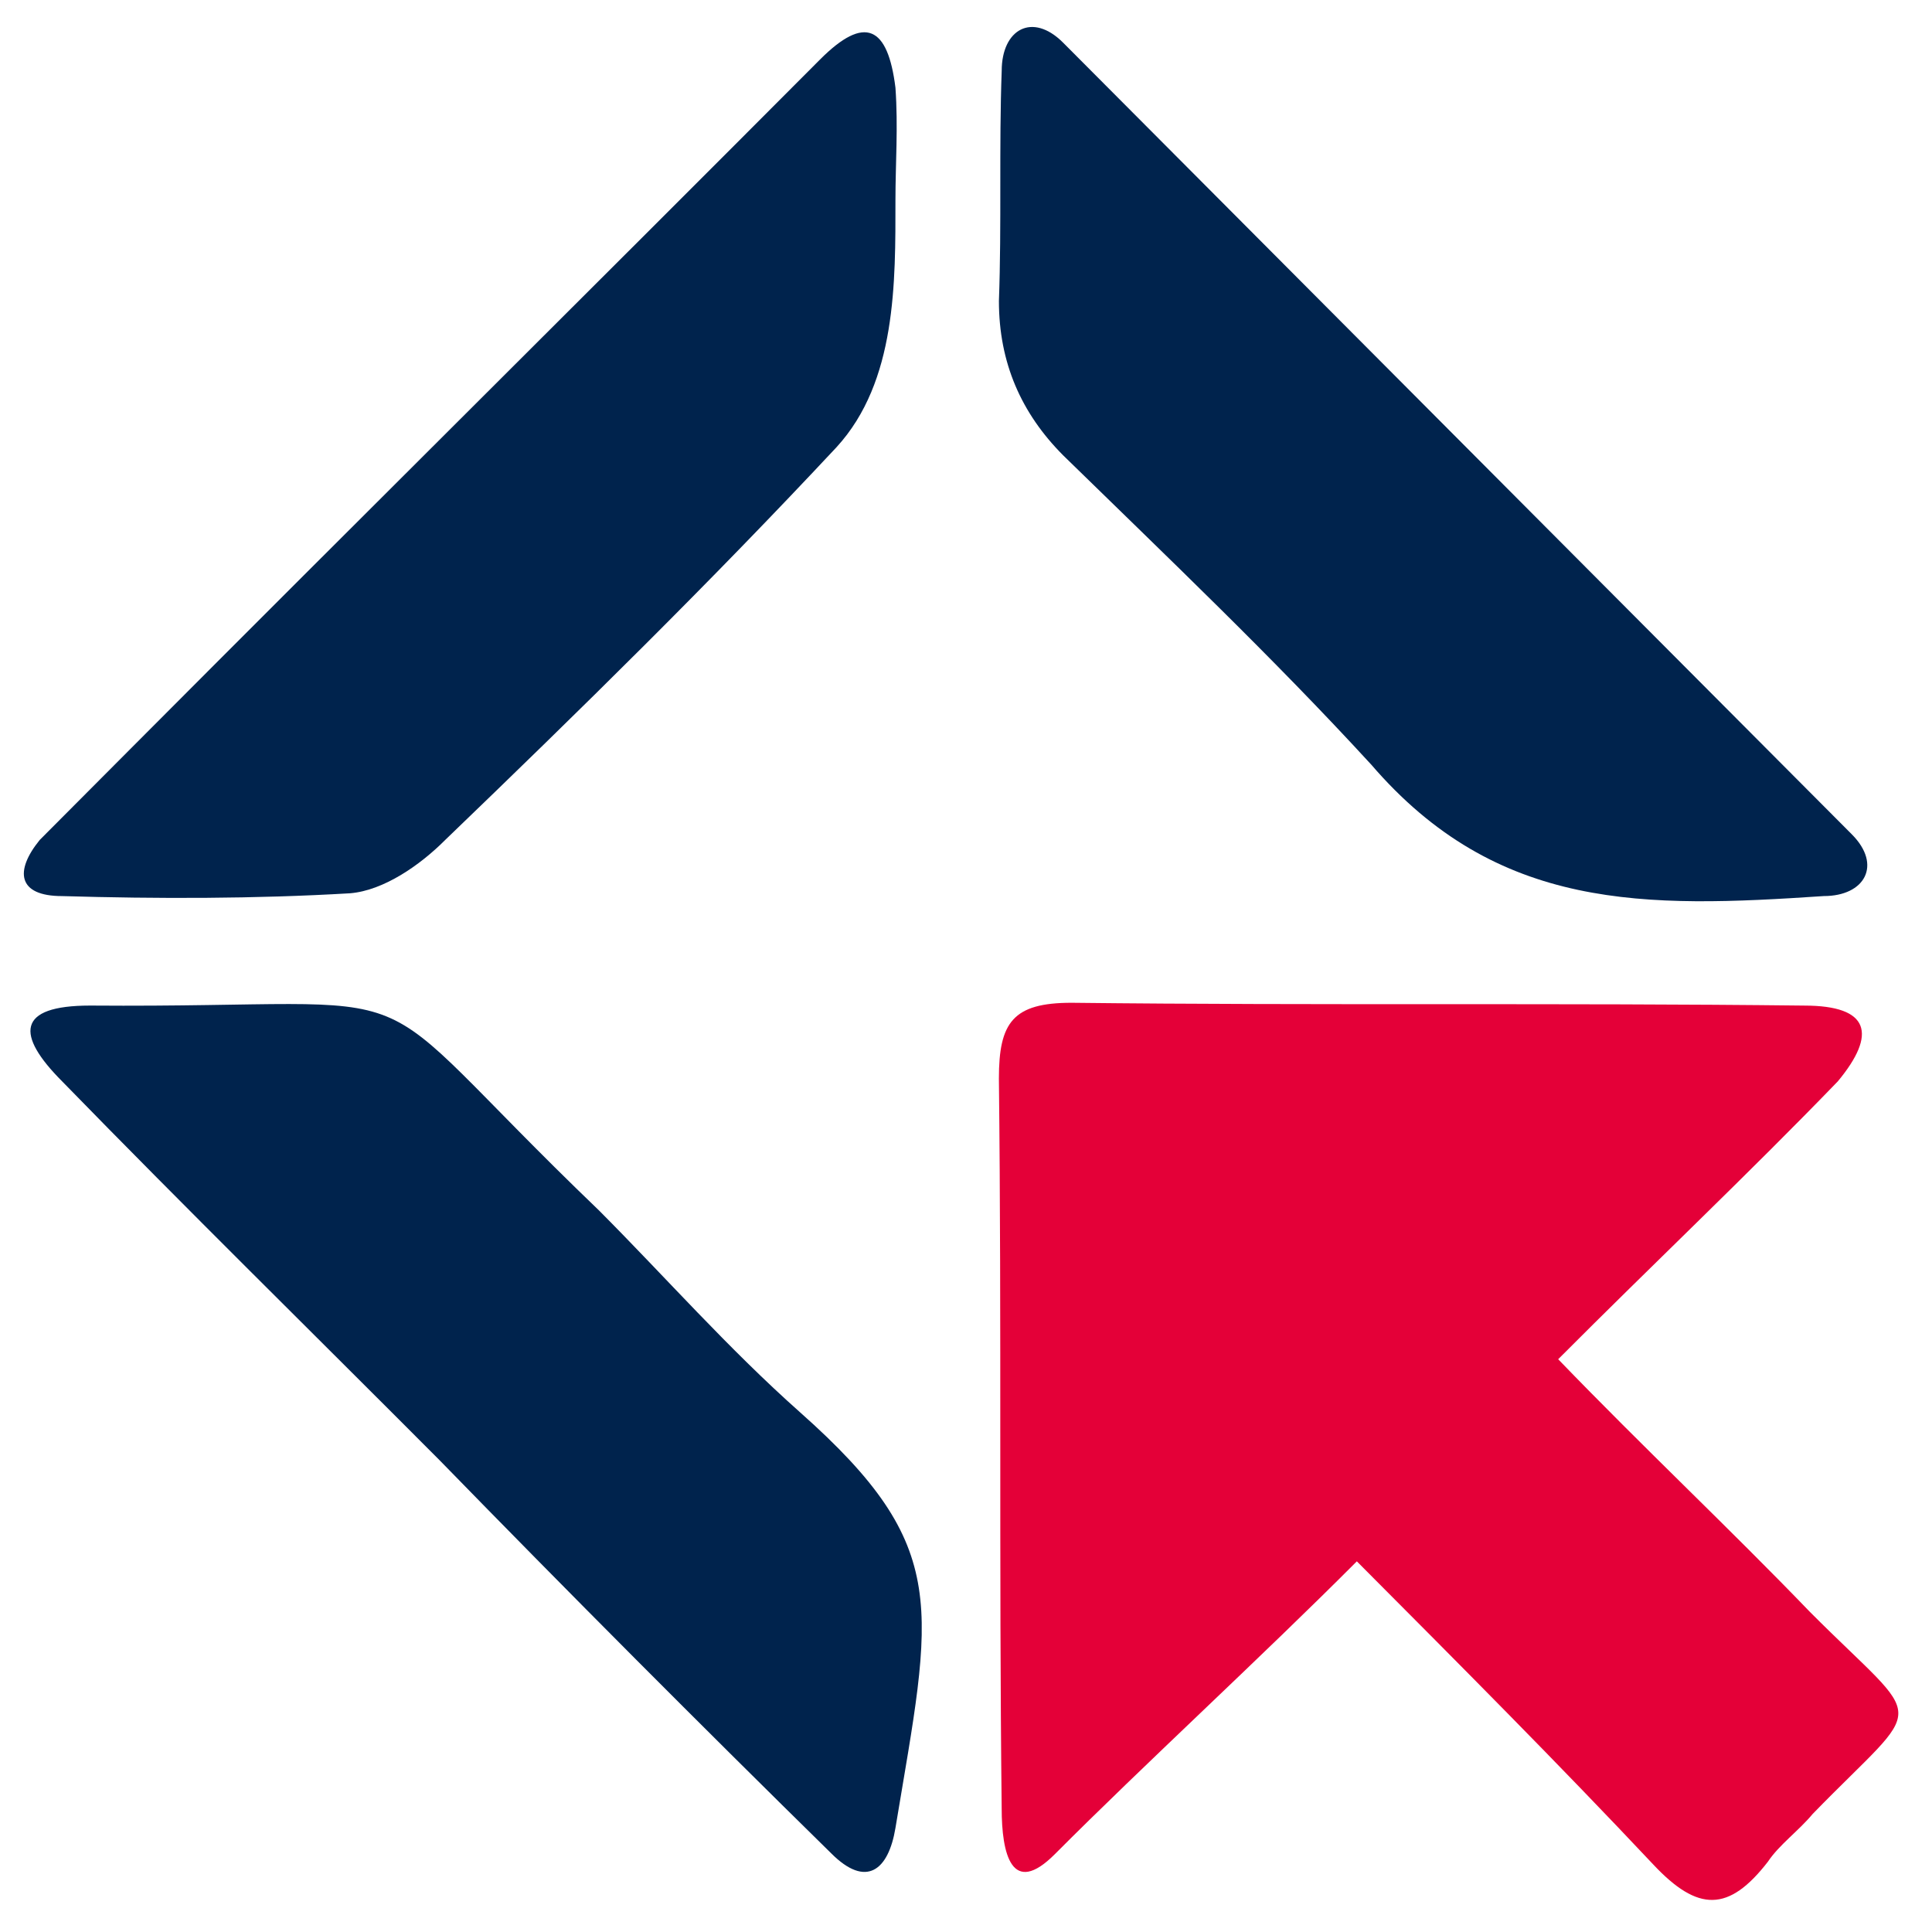
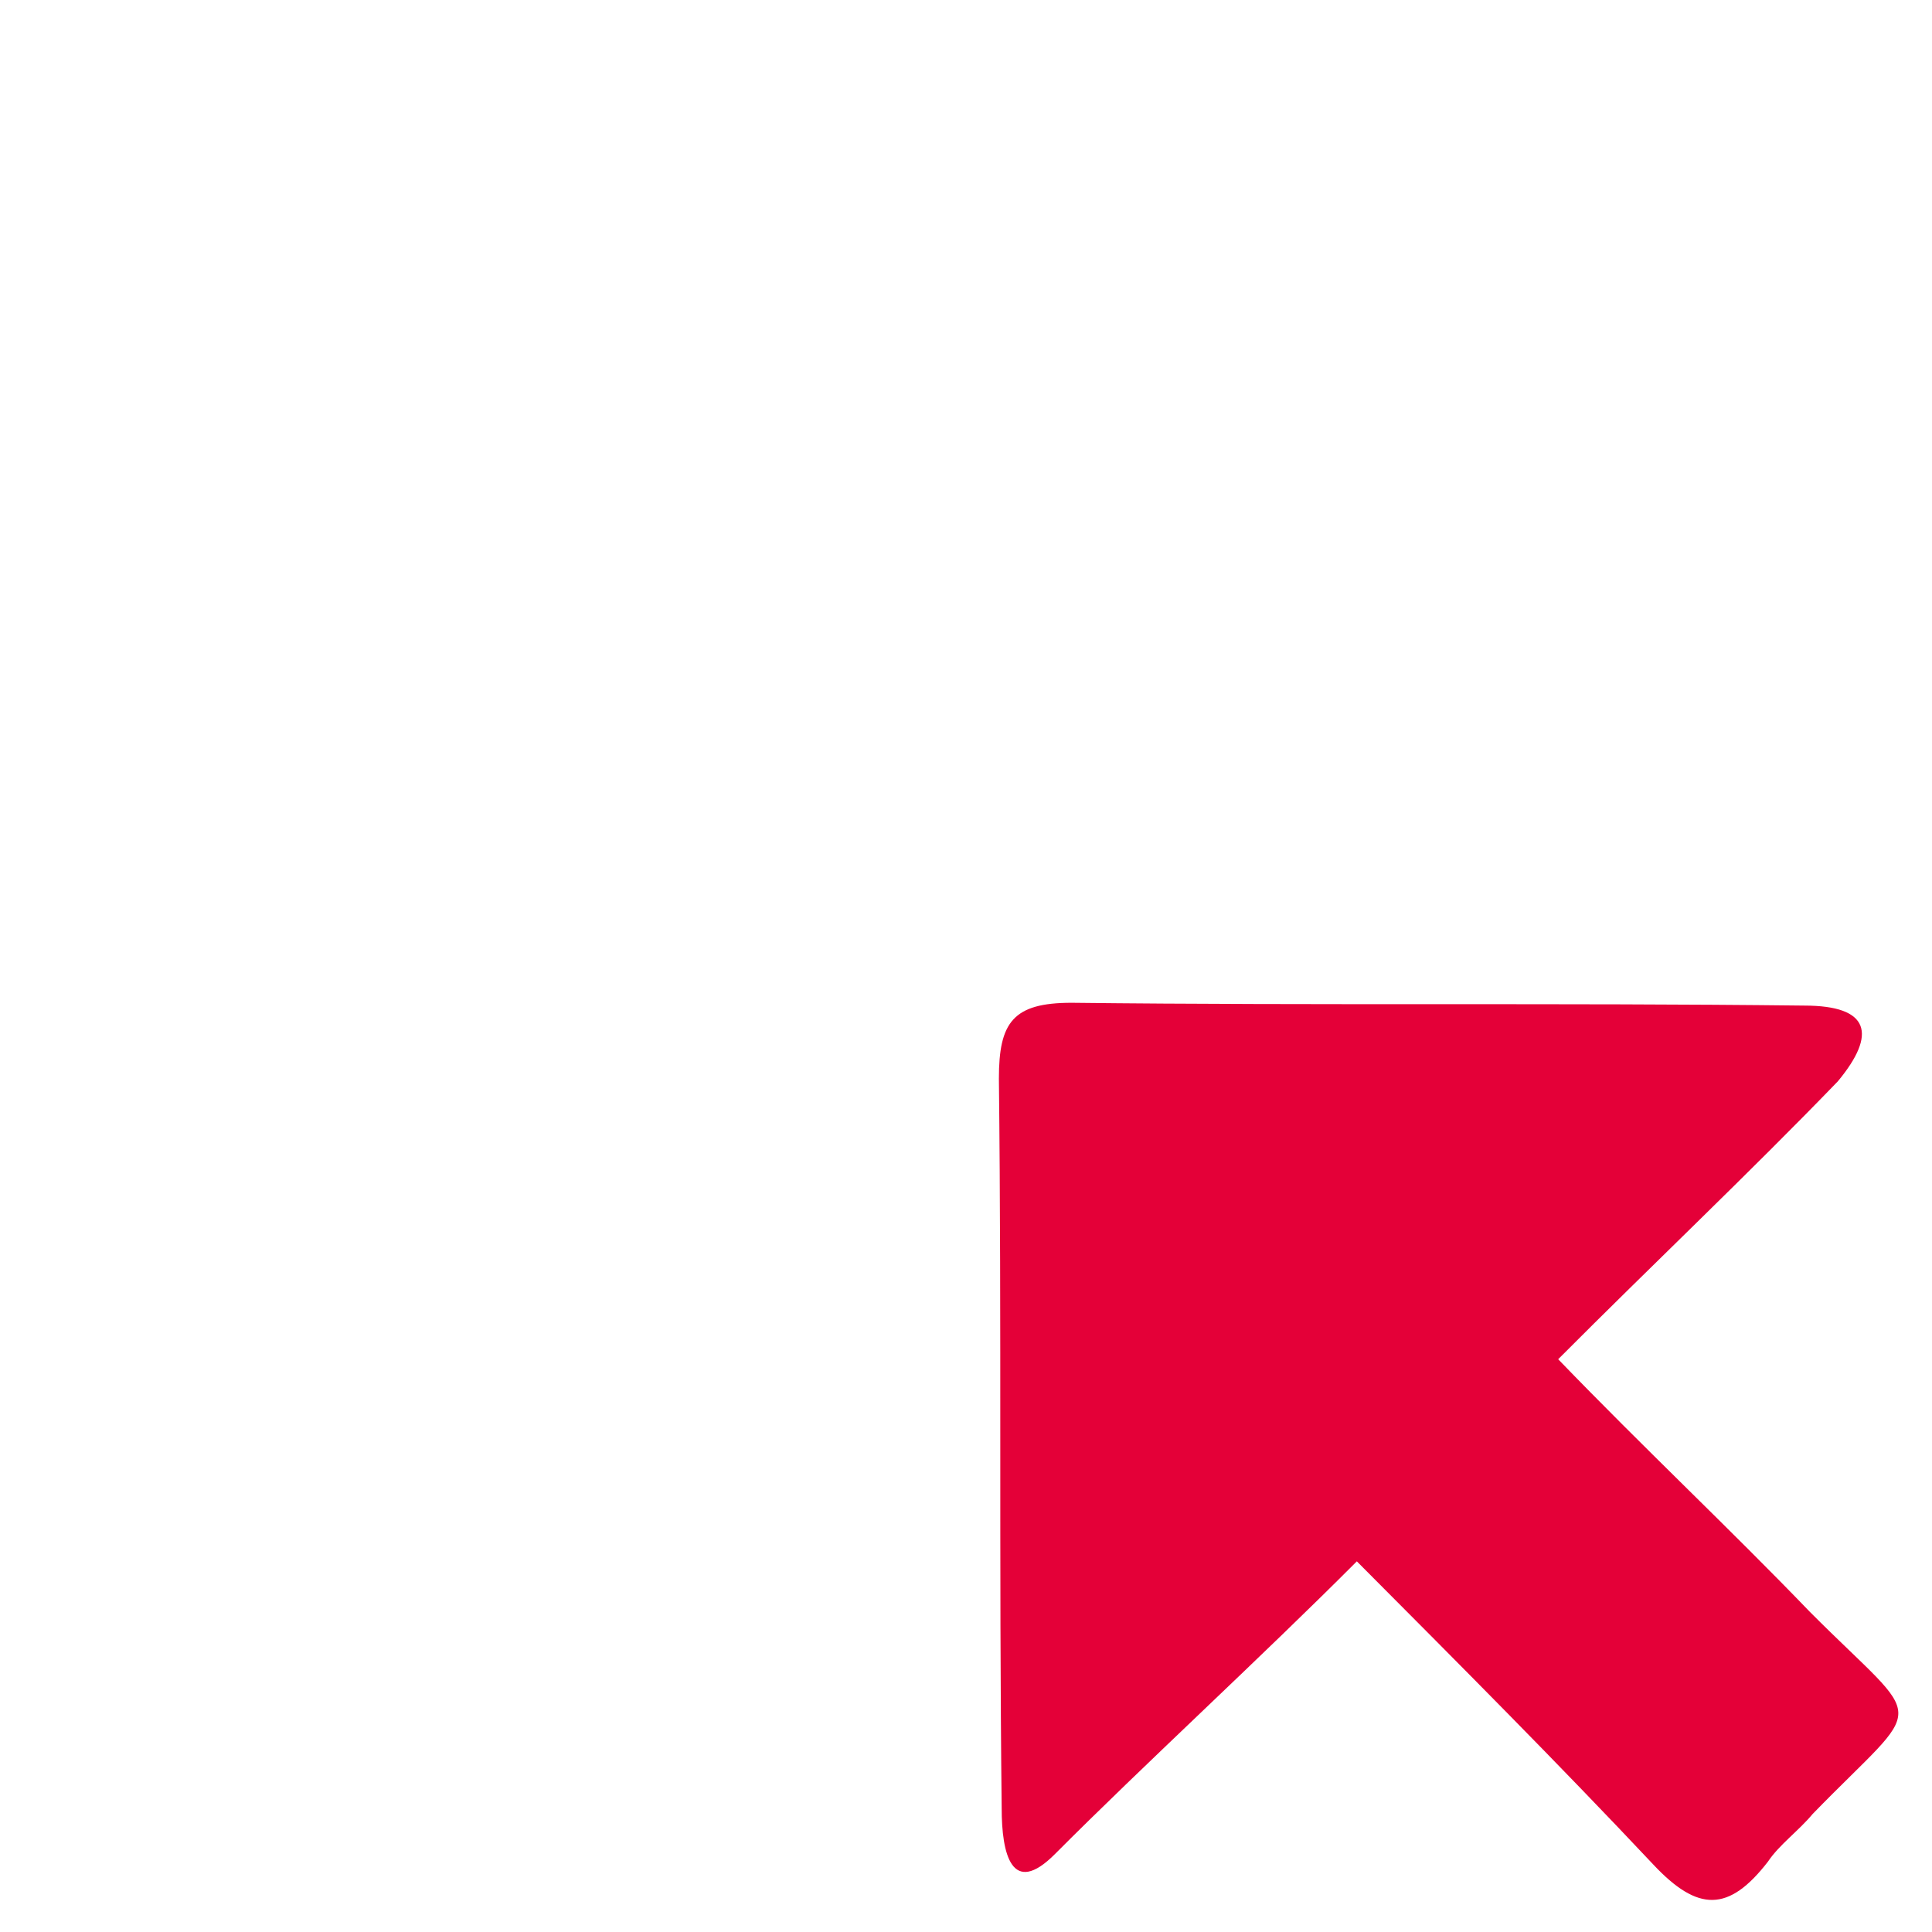
<svg xmlns="http://www.w3.org/2000/svg" width="81" height="81">
  <g>
    <title>background</title>
-     <rect fill="none" id="canvas_background" height="83" width="83" y="-1" x="-1" />
  </g>
  <g>
    <title>Layer 1</title>
    <path id="svg_11" fill="#E40038" d="m65.328,56.987c3.635,3.766 7.152,7.061 10.552,10.591c4.924,4.943 4.924,3.53 0.117,8.473c-0.586,0.706 -1.407,1.294 -1.876,2.001c-1.641,2.118 -2.931,2.118 -4.807,0.118c-3.986,-4.237 -8.09,-8.355 -12.428,-12.71c-3.986,4.001 -8.903,8.505 -12.655,12.271c-1.819,1.826 -2.235,-0.013 -2.235,-1.915c-0.117,-10.238 0,-20.359 -0.117,-30.597c0,-2.354 0.586,-3.177 3.048,-3.177c10.317,0.118 20.517,0 30.717,0.118c2.754,0 3.056,1.191 1.407,3.177c-3.752,3.884 -7.738,7.649 -11.724,11.65z" />
-     <path id="svg_12" fill="#00234D" d="m37.542,76.64c-0.293,1.767 -1.221,2.54 -2.696,1.059c-5.51,-5.413 -11.021,-10.944 -16.414,-16.476c-5.276,-5.296 -10.669,-10.591 -15.827,-15.887c-1.938,-1.945 -1.926,-3.177 1.172,-3.177c15.476,0.118 10.552,-1.765 21.338,8.591c2.814,2.824 5.393,5.766 8.441,8.473c6.394,5.678 5.525,8.148 3.986,17.417z" />
-     <path id="svg_13" fill="#00234D" d="m37.542,8.384c0,3.45 0.049,7.607 -2.462,10.356c-5.276,5.649 -10.786,11.062 -16.414,16.475c-1.055,1.059 -2.579,2.118 -3.986,2.236c-3.986,0.235 -8.09,0.235 -12.076,0.118c-1.876,0 -1.993,-1.059 -0.938,-2.354c1.29,-1.294 2.579,-2.589 3.869,-3.884c9.614,-9.65 19.227,-19.182 28.841,-28.832c1.893,-1.901 2.846,-1.389 3.166,1.177c0.117,1.648 0,3.177 0,4.707z" />
-     <path id="svg_14" fill="#00234D" d="m57.472,32.038c-4.103,-4.472 -8.559,-8.708 -12.896,-12.945c-1.759,-1.765 -2.696,-3.884 -2.696,-6.473c0.117,-3.177 0,-6.473 0.117,-9.65c0,-1.739 1.281,-2.48 2.579,-1.177c11.021,11.062 22.041,22.124 33.062,33.186c1.283,1.288 0.544,2.589 -1.172,2.589c-7.475,0.5 -13.687,0.654 -18.993,-5.531z" />
  </g>
</svg>